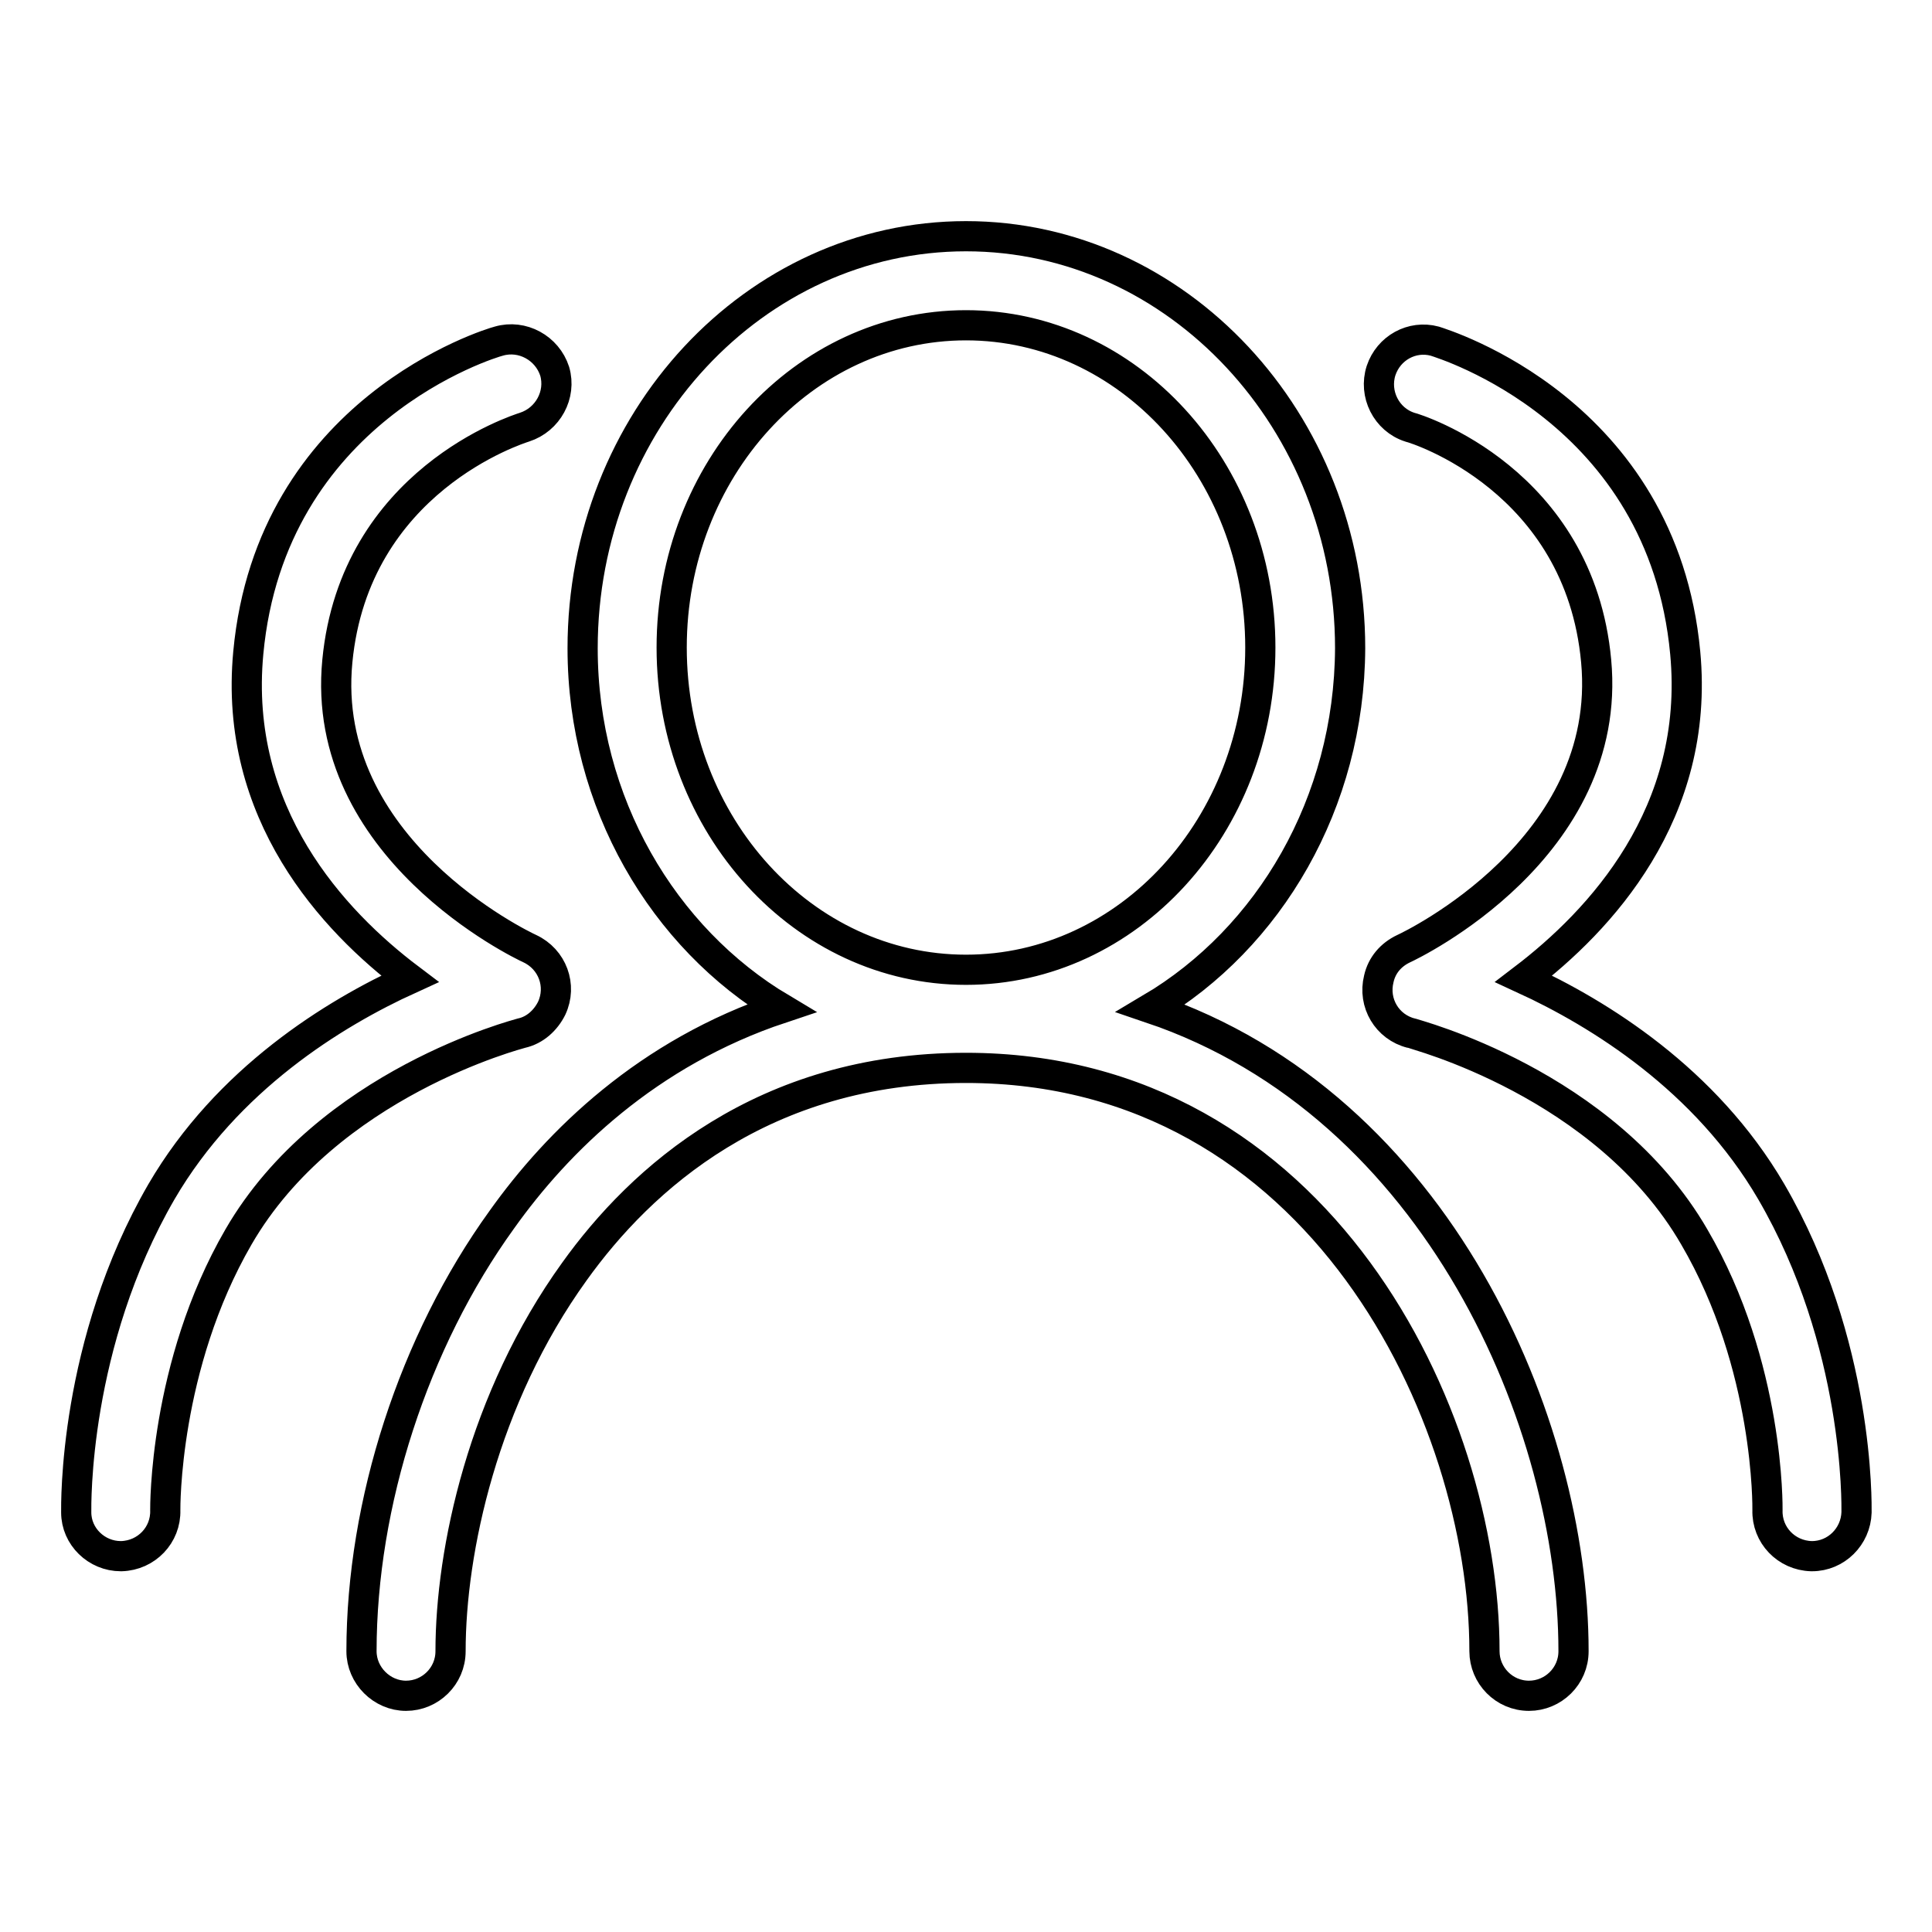
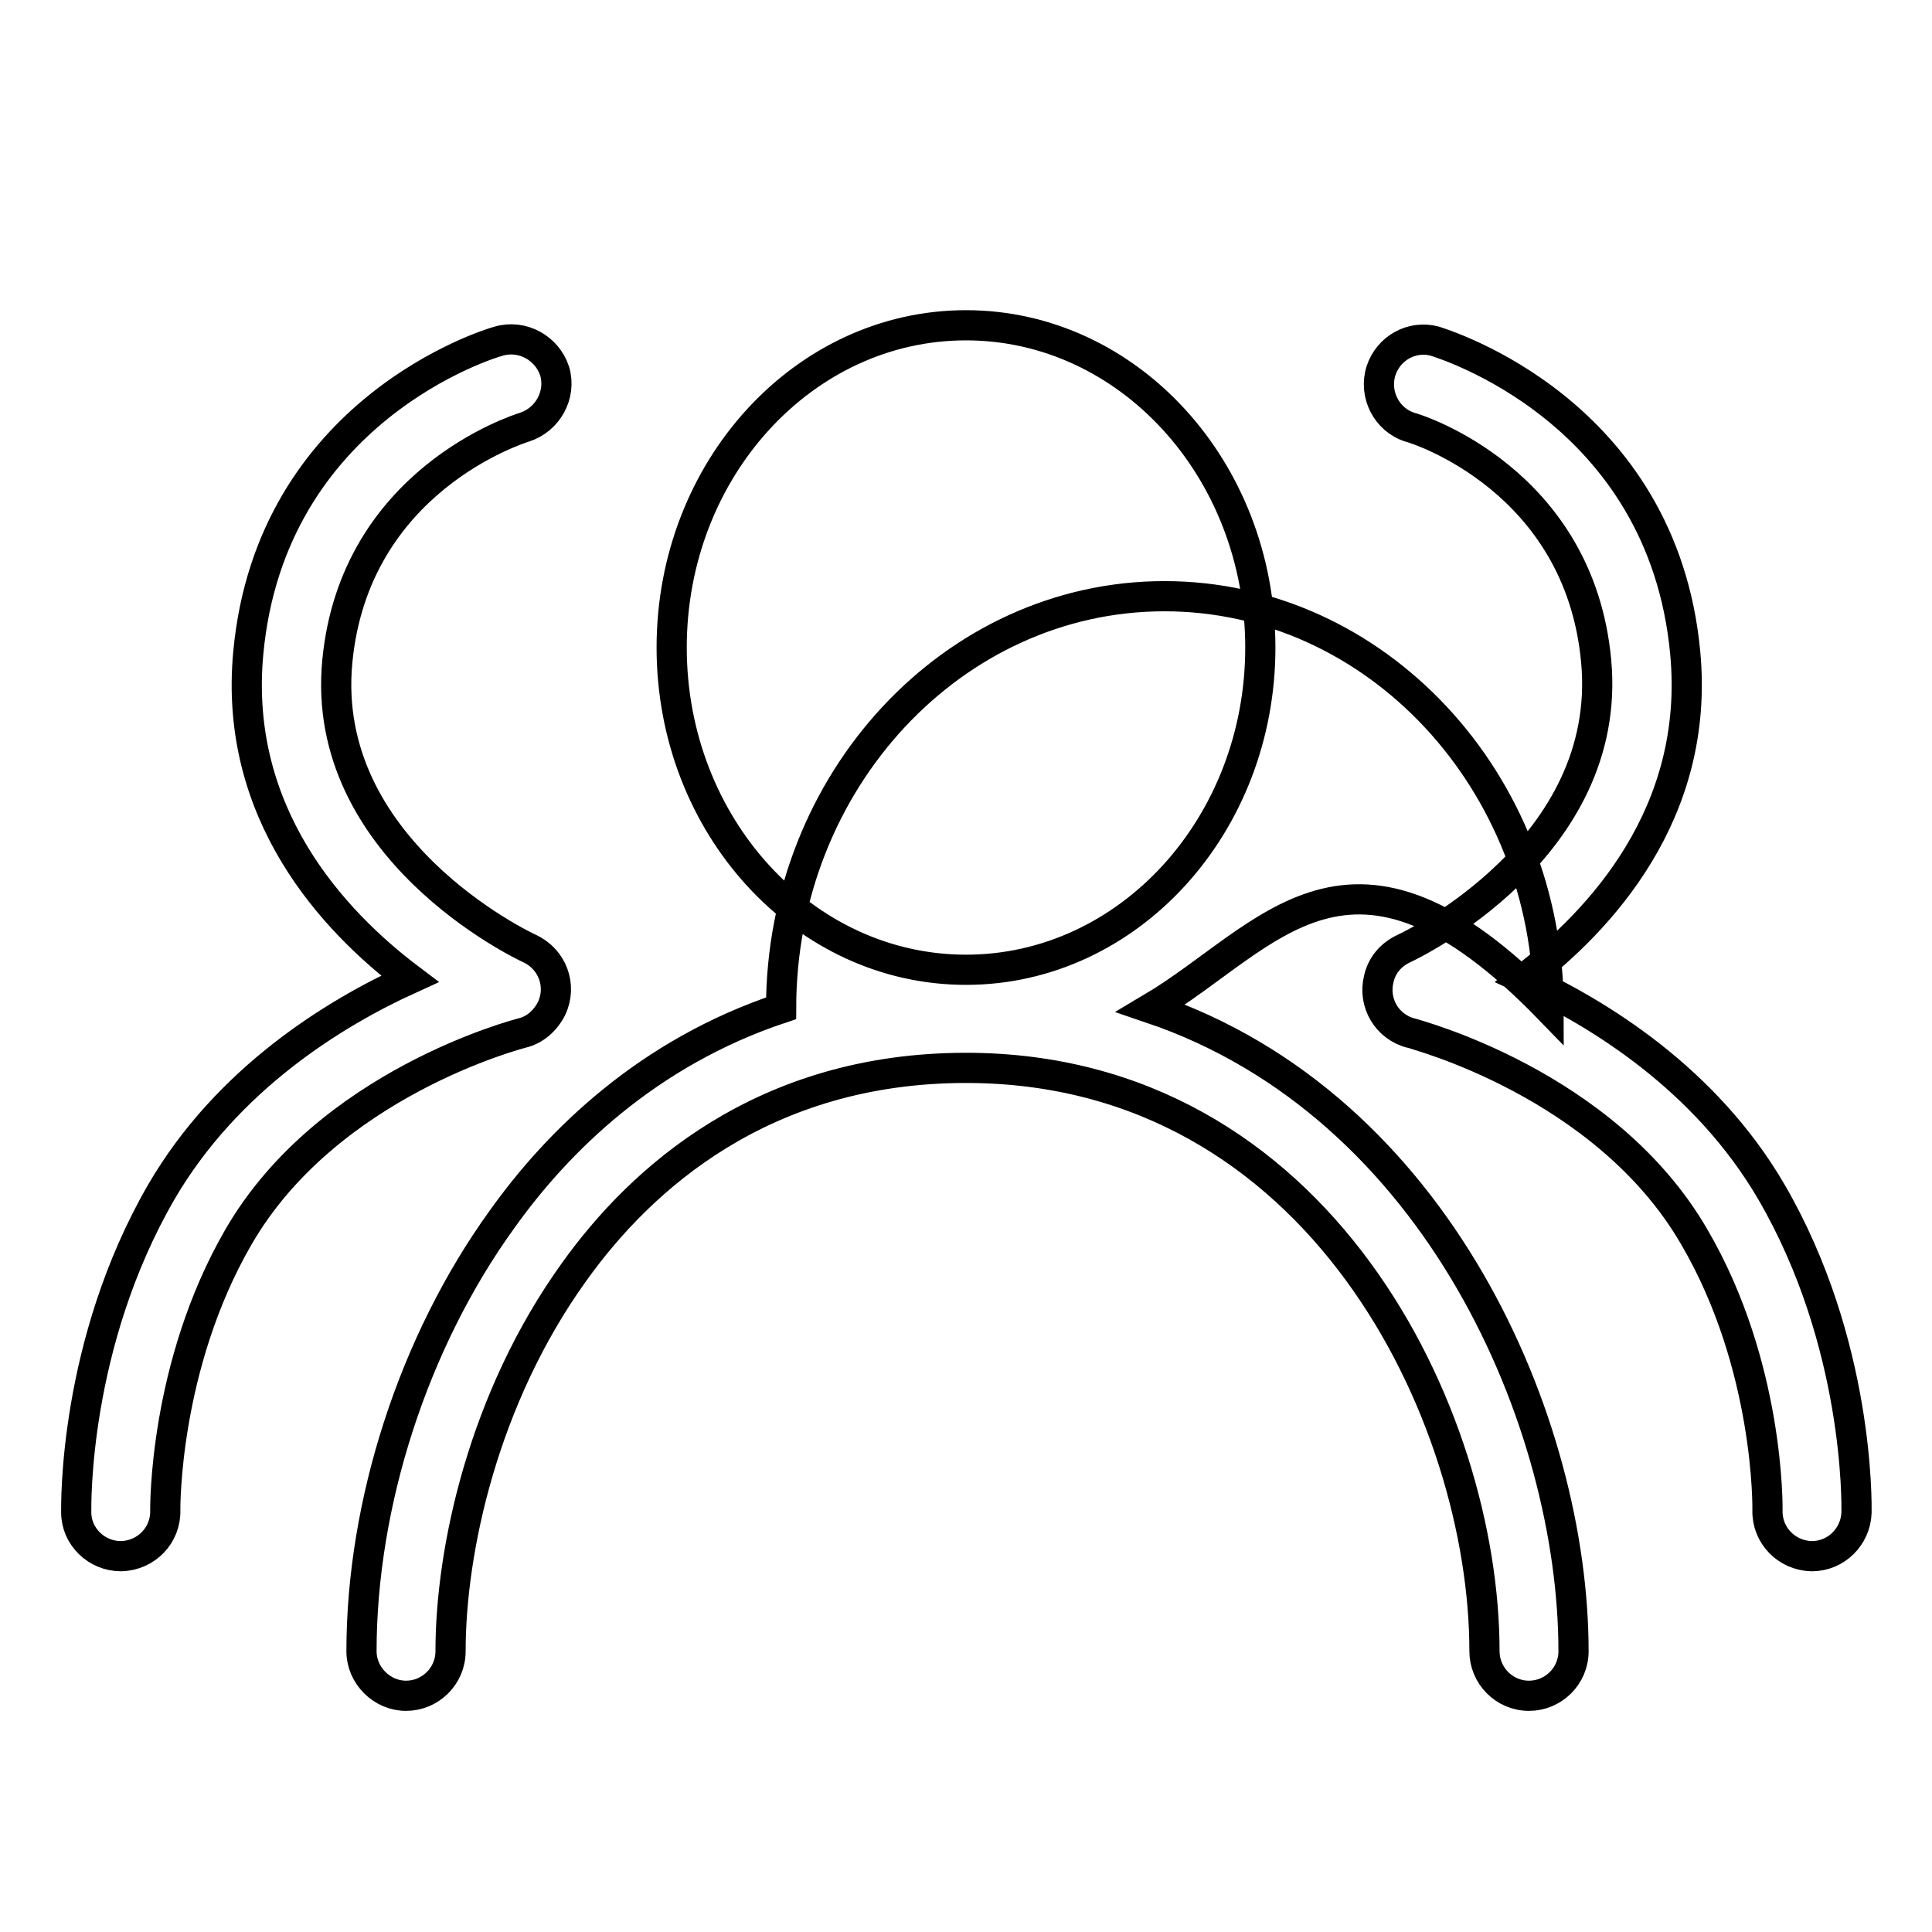
<svg xmlns="http://www.w3.org/2000/svg" version="1.1" x="0px" y="0px" viewBox="0 0 256 256" enable-background="new 0 0 256 256" xml:space="preserve">
  <g>
-     <path stroke-width="4" fill-opacity="0" stroke="#000000" d="M234.7,157.9c11.7,20.1,11.3,41.5,11.3,42.5c-0.1,3.2-2.7,5.8-5.9,5.8h-0.1c-3.3-0.1-5.9-2.8-5.8-6.1 c0-0.2,0.3-19.1-9.7-36.2c-11.8-20.4-37.3-26.9-37.5-27c-3.2-0.8-5.1-4-4.3-7.2c0.4-1.8,1.6-3.2,3.3-4c1.1-0.5,27.8-13.3,25.5-38.1 c-2.2-24-23.8-30.8-24.7-31c-3.1-1-4.8-4.4-3.8-7.5c1-3,4.1-4.7,7.1-3.9c1.2,0.4,30.2,9.2,33.2,41.3c2,21.3-11.3,35.5-21.4,43.2 C211.9,134.3,226,143,234.7,157.9L234.7,157.9z M152.5,133.6c38.1,12.9,56,55.1,56,85.2c0,3.3-2.7,5.9-5.9,5.9 c-3.3,0-5.9-2.7-5.9-5.9c0-31.2-21.8-77.3-68.7-77.3c-26.9,0-43.1,14.7-51.9,27c-12.1,16.8-16.4,37-16.4,50.3 c0,3.3-2.7,5.9-5.9,5.9s-5.9-2.7-5.9-5.9c0-19.6,6.9-41,18.6-57.2c7.4-10.4,19.3-22.1,37-28c-15.6-9.3-26.3-27.2-26.3-47.7 c0-30.1,22.8-54.6,50.8-54.6c28,0,50.9,24.5,50.9,54.6C178.8,106.4,168.2,124.3,152.5,133.6z M128,43.1c-21.5,0-39,19.1-39,42.7 s17.5,42.7,39,42.7c21.5,0,39-19.1,39-42.7S149.5,43.1,128,43.1z M70.2,125.7c3,1.4,4.3,4.9,2.9,7.9c-0.8,1.6-2.2,2.9-4,3.3 c-0.3,0.1-25.7,6.6-37.5,27c-9.9,17.1-9.7,36-9.7,36.2c0.1,3.3-2.5,6-5.8,6.1h-0.1c-3.2,0-5.9-2.6-5.9-5.8 c0-0.9-0.4-22.3,11.3-42.5c8.7-14.9,22.8-23.6,32.9-28.2c-10.2-7.7-23.4-21.9-21.4-43.2c3-32.2,32-41,33.2-41.3 c3.1-0.9,6.4,0.9,7.4,4c0.9,3.1-0.9,6.4-4,7.4c-0.9,0.3-22.5,7.1-24.8,31C42.3,112.4,69.1,125.2,70.2,125.7z" />
+     <path stroke-width="4" fill-opacity="0" stroke="#000000" d="M234.7,157.9c11.7,20.1,11.3,41.5,11.3,42.5c-0.1,3.2-2.7,5.8-5.9,5.8h-0.1c-3.3-0.1-5.9-2.8-5.8-6.1 c0-0.2,0.3-19.1-9.7-36.2c-11.8-20.4-37.3-26.9-37.5-27c-3.2-0.8-5.1-4-4.3-7.2c0.4-1.8,1.6-3.2,3.3-4c1.1-0.5,27.8-13.3,25.5-38.1 c-2.2-24-23.8-30.8-24.7-31c-3.1-1-4.8-4.4-3.8-7.5c1-3,4.1-4.7,7.1-3.9c1.2,0.4,30.2,9.2,33.2,41.3c2,21.3-11.3,35.5-21.4,43.2 C211.9,134.3,226,143,234.7,157.9L234.7,157.9z M152.5,133.6c38.1,12.9,56,55.1,56,85.2c0,3.3-2.7,5.9-5.9,5.9 c-3.3,0-5.9-2.7-5.9-5.9c0-31.2-21.8-77.3-68.7-77.3c-26.9,0-43.1,14.7-51.9,27c-12.1,16.8-16.4,37-16.4,50.3 c0,3.3-2.7,5.9-5.9,5.9s-5.9-2.7-5.9-5.9c0-19.6,6.9-41,18.6-57.2c7.4-10.4,19.3-22.1,37-28c0-30.1,22.8-54.6,50.8-54.6c28,0,50.9,24.5,50.9,54.6C178.8,106.4,168.2,124.3,152.5,133.6z M128,43.1c-21.5,0-39,19.1-39,42.7 s17.5,42.7,39,42.7c21.5,0,39-19.1,39-42.7S149.5,43.1,128,43.1z M70.2,125.7c3,1.4,4.3,4.9,2.9,7.9c-0.8,1.6-2.2,2.9-4,3.3 c-0.3,0.1-25.7,6.6-37.5,27c-9.9,17.1-9.7,36-9.7,36.2c0.1,3.3-2.5,6-5.8,6.1h-0.1c-3.2,0-5.9-2.6-5.9-5.8 c0-0.9-0.4-22.3,11.3-42.5c8.7-14.9,22.8-23.6,32.9-28.2c-10.2-7.7-23.4-21.9-21.4-43.2c3-32.2,32-41,33.2-41.3 c3.1-0.9,6.4,0.9,7.4,4c0.9,3.1-0.9,6.4-4,7.4c-0.9,0.3-22.5,7.1-24.8,31C42.3,112.4,69.1,125.2,70.2,125.7z" />
  </g>
</svg>